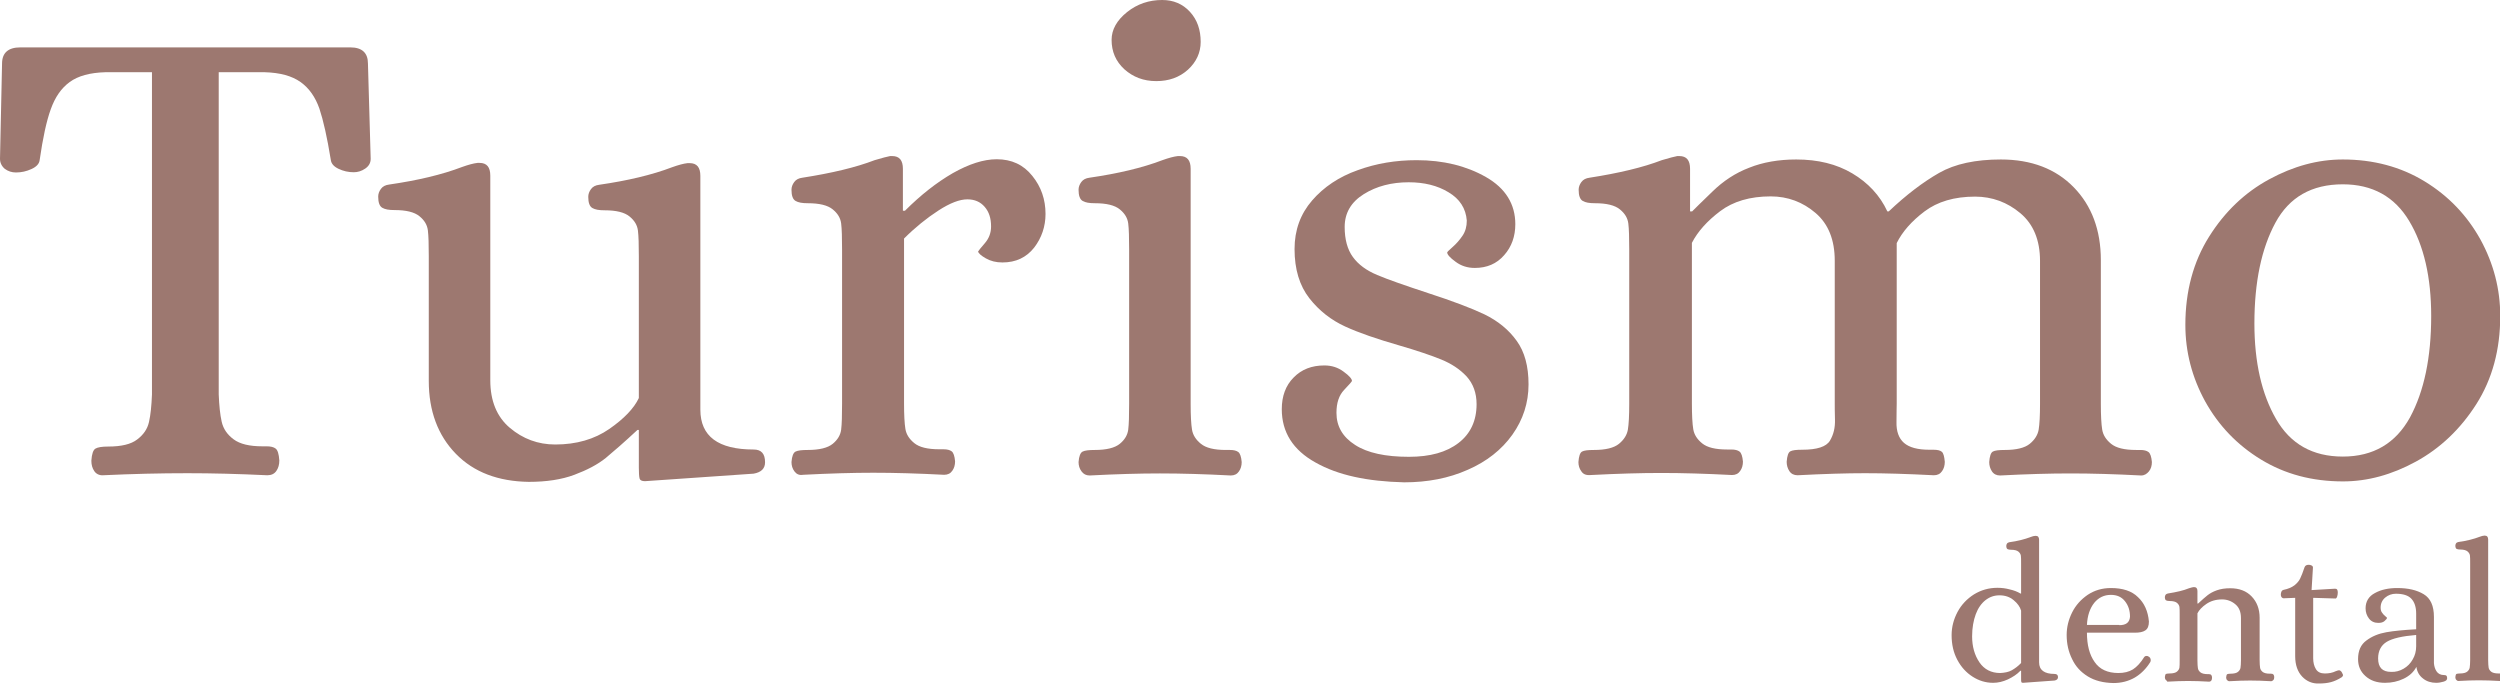
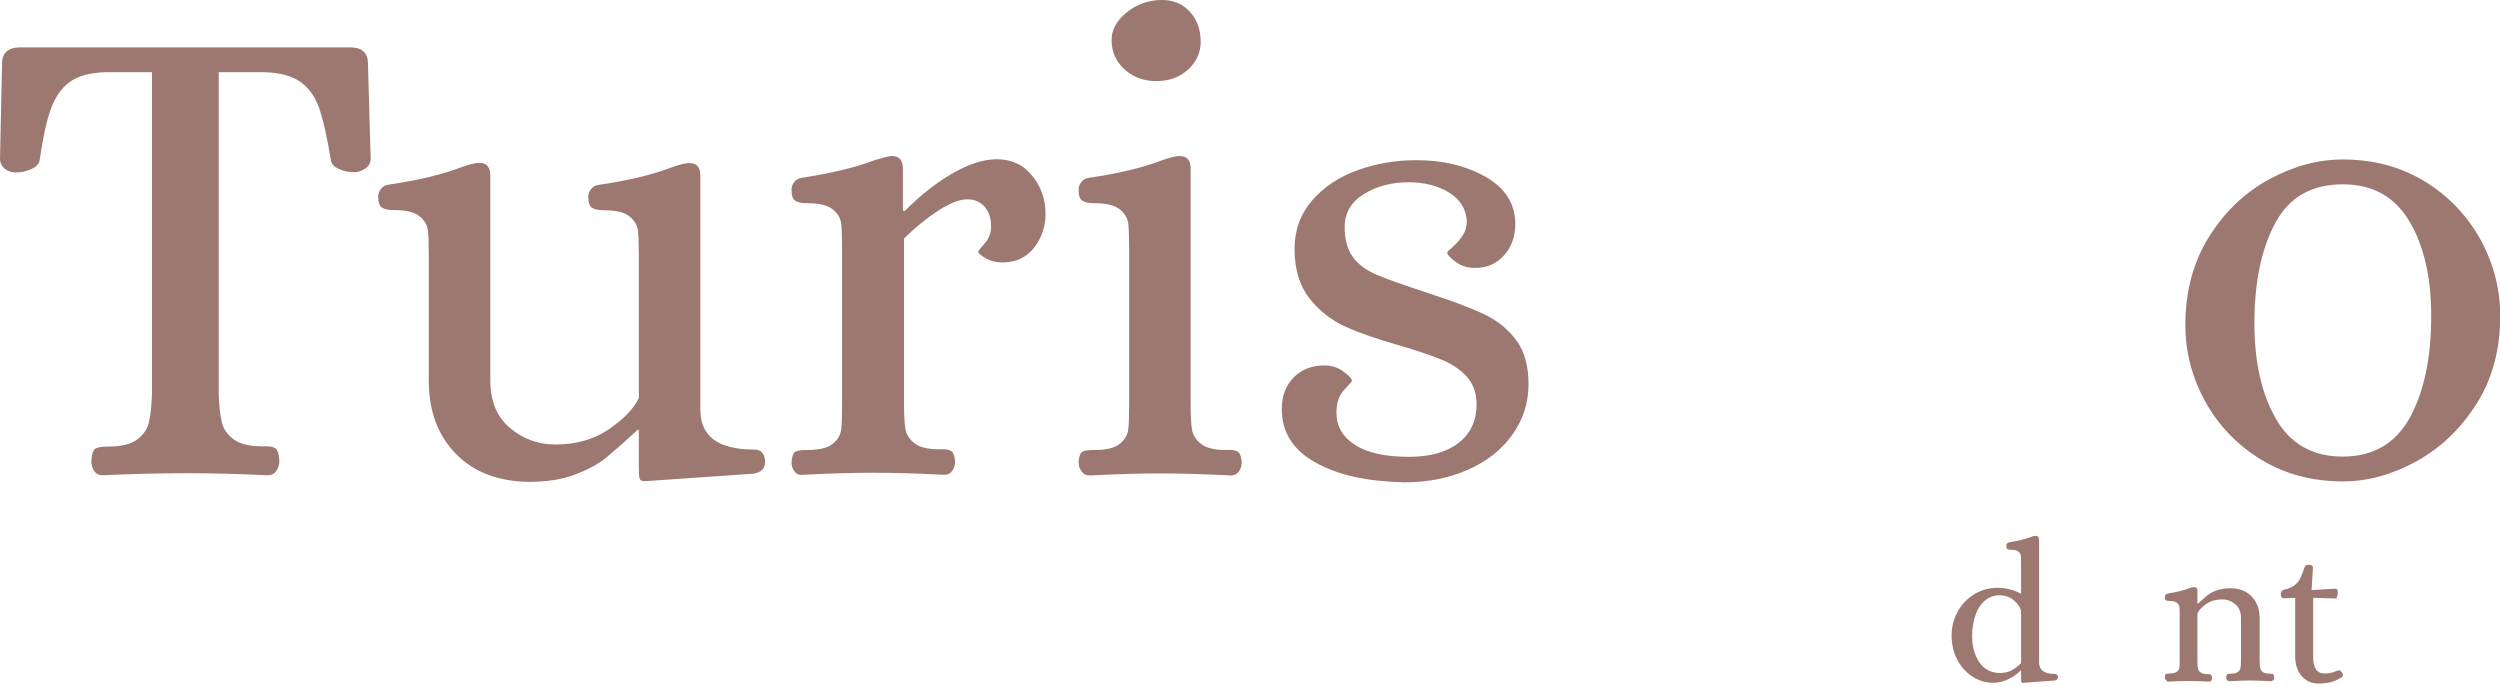
<svg xmlns="http://www.w3.org/2000/svg" id="Capa_1" x="0px" y="0px" viewBox="0 0 1097.3 301.7" style="enable-background:new 0 0 1097.3 301.7;" xml:space="preserve">
  <style type="text/css">	.st0{fill:#9D7870;}</style>
  <g>
    <g>
      <path class="st0" d="M41.4,206.8c-0.9-1.3-1.3-2.8-1.3-4.6c0.2-3,0.8-4.7,1.8-5.3c1-0.6,2.9-0.9,5.6-0.9c5.7,0,10-1,12.7-3.1    c2.8-2.1,4.5-4.6,5.2-7.7c0.7-3.1,1.1-7.1,1.3-12V31.7H46.2c-6.7,0.2-11.9,1.6-15.6,4.3c-3.7,2.7-6.4,6.6-8.3,11.9    c-1.9,5.2-3.5,12.7-4.9,22.4c-0.2,1.6-1.4,2.9-3.6,3.9c-2.2,1-4.4,1.5-6.8,1.5c-1.8,0-3.4-0.5-4.9-1.6C0.7,72.9,0,71.4,0,69.7    l0.9-41.8c0-4.7,2.7-7.1,8-7.1h144.9c5.1,0,7.7,2.4,7.7,7.1l1.2,41.8c0,1.8-0.8,3.2-2.4,4.3c-1.6,1.1-3.3,1.6-5,1.6    c-2.4,0-4.6-0.5-6.7-1.5c-2.1-1-3.2-2.3-3.4-3.9c-1.6-9.9-3.3-17.4-5-22.5c-1.8-5.1-4.5-9-8.3-11.7c-3.8-2.7-9-4.1-15.7-4.3H96    v141.4c0.2,4.9,0.6,8.9,1.3,12c0.7,3.1,2.4,5.6,5.2,7.7c2.8,2.1,7,3.1,12.7,3.1h1.8c1.8,0,3.1,0.3,4,1c0.9,0.7,1.4,2.4,1.6,5.2    c0,1.8-0.4,3.3-1.3,4.6c-0.9,1.3-2.2,1.9-4,1.9c-12.6-0.6-24.3-0.9-35-0.9c-11.9,0-24.2,0.3-37.1,0.9    C43.6,208.7,42.2,208,41.4,206.8z" />
      <path class="st0" d="M200.1,199.2c-7.9-8.1-11.9-18.8-11.9-32v-54.8c0-5.1-0.1-8.9-0.4-11.3c-0.3-2.4-1.5-4.4-3.7-6.2    c-2.2-1.8-5.8-2.7-11-2.7c-2.4,0-4.1-0.3-5.3-1c-1.2-0.7-1.8-2.3-1.8-4.9c0-1.2,0.4-2.3,1.2-3.4c0.8-1.1,2-1.7,3.6-1.9    c12.4-1.8,23.1-4.3,32-7.7c2.8-1,5-1.6,6.8-1.8h0.9c3.2,0,4.7,1.9,4.7,5.6v89.8c0,9.1,2.9,16.1,8.6,20.9    c5.7,4.8,12.3,7.3,19.9,7.3c9.3,0,17.2-2.3,23.7-6.8c6.5-4.5,10.9-9.1,13-13.6v-62.2c0-5.1-0.1-8.9-0.4-11.3    c-0.3-2.4-1.5-4.4-3.7-6.2c-2.2-1.8-5.8-2.7-11-2.7c-2.4,0-4.1-0.3-5.3-1c-1.2-0.7-1.8-2.3-1.8-4.9c0-1.2,0.4-2.3,1.2-3.4    c0.8-1.1,2-1.7,3.6-1.9c12.4-1.8,23.1-4.3,32-7.7c2.8-1,5-1.6,6.8-1.8h0.9c3.2,0,4.7,1.9,4.7,5.6v102.6c0,11.7,7.8,17.5,23.4,17.5    c3.4,0,5,1.9,5,5.6c0,2.8-1.7,4.4-5,5l-47.7,3.3c-1.4,0-2.2-0.4-2.4-1.3c-0.2-0.9-0.3-2.4-0.3-4.6v-16.6h-0.6    c-5.7,5.3-10.4,9.4-13.9,12.3c-3.6,2.9-8.2,5.3-13.8,7.4c-5.6,2.1-12.3,3.1-20,3.1C218.7,211.3,208,207.3,200.1,199.2z" />
      <path class="st0" d="M348.7,206.9c-0.9-1.2-1.3-2.6-1.3-4.1c0.2-2.6,0.8-4.1,1.8-4.6c1-0.5,2.8-0.7,5.3-0.7c5.1,0,8.8-0.9,11-2.7    c2.2-1.8,3.4-3.9,3.7-6.2c0.3-2.4,0.4-6.1,0.4-11.3v-67.9c0-5.1-0.1-8.9-0.4-11.3c-0.3-2.4-1.5-4.4-3.7-6.2    c-2.2-1.8-5.8-2.7-11-2.7c-2.4,0-4.1-0.3-5.3-1c-1.2-0.7-1.8-2.3-1.8-4.9c0-1.2,0.4-2.3,1.2-3.4c0.8-1.1,2-1.7,3.6-1.9    c12.8-2,23.4-4.5,31.7-7.7c3.4-1,5.6-1.6,6.8-1.8h0.9c3.2,0,4.7,1.9,4.7,5.6v18.4h0.9c6.9-6.9,13.9-12.4,21-16.5    c7.1-4,13.5-6.1,19.3-6.1c6.5,0,11.7,2.4,15.6,7.3c3.9,4.8,5.8,10.4,5.8,16.7c0,5.5-1.7,10.5-5,14.8c-3.4,4.3-8,6.5-13.9,6.5    c-2.8,0-5.2-0.6-7.3-1.8c-2.1-1.2-3.2-2.2-3.4-3c0.2-0.4,1.2-1.6,3-3.7s2.7-4.5,2.7-7.3c0-3.6-0.9-6.4-2.8-8.6    c-1.9-2.2-4.4-3.3-7.6-3.3c-3.4,0-7.6,1.6-12.7,4.9c-5.1,3.3-10.2,7.4-15.1,12.3v72.3c0,5.1,0.2,8.9,0.6,11.3    c0.4,2.4,1.7,4.4,3.9,6.2c2.2,1.8,5.8,2.7,11,2.7h1.8c1.6,0,2.8,0.3,3.6,0.9c0.8,0.6,1.3,2.1,1.5,4.4c0,1.6-0.4,3-1.2,4.1    c-0.8,1.2-2,1.8-3.6,1.8c-11.5-0.6-21.8-0.9-31.1-0.9c-8.9,0-19.2,0.3-30.8,0.9C350.8,208.7,349.6,208.1,348.7,206.9z" />
      <path class="st0" d="M474.7,206.9c-0.9-1.2-1.3-2.6-1.3-4.1c0.2-2.6,0.8-4.1,1.8-4.6c1-0.5,2.8-0.7,5.3-0.7c5.1,0,8.8-0.9,11-2.7    c2.2-1.8,3.4-3.9,3.7-6.2c0.3-2.4,0.4-6.1,0.4-11.3v-67.9c0-5.1-0.1-8.9-0.4-11.3c-0.3-2.4-1.5-4.4-3.7-6.2    c-2.2-1.8-5.8-2.7-11-2.7c-2.4,0-4.1-0.3-5.3-1c-1.2-0.7-1.8-2.3-1.8-4.9c0-1.2,0.4-2.3,1.2-3.4c0.8-1.1,2-1.7,3.6-1.9    c12.4-1.8,23.1-4.3,32-7.7c2.8-1,5-1.6,6.8-1.8h0.9c3.2,0,4.7,1.9,4.7,5.6v103.2c0,5.1,0.2,8.9,0.6,11.3c0.4,2.4,1.7,4.4,3.9,6.2    c2.2,1.8,5.8,2.7,11,2.7h1.8c1.6,0,2.8,0.3,3.6,0.9c0.8,0.6,1.3,2.1,1.5,4.4c0,1.6-0.4,3-1.2,4.1c-0.8,1.2-2,1.8-3.6,1.8    c-11.5-0.6-21.8-0.9-31.1-0.9c-8.9,0-19.2,0.3-30.8,0.9C476.7,208.7,475.6,208.1,474.7,206.9z M493.5,30.4    c-3.8-3.5-5.6-7.8-5.6-12.9c0-4.5,2.3-8.6,6.8-12.2c4.5-3.6,9.7-5.3,15.4-5.3c4.9,0,9,1.7,12.2,5.2c3.2,3.5,4.7,7.9,4.7,13.2    c0,4.7-1.9,8.8-5.6,12.2c-3.8,3.4-8.4,5-13.9,5C501.9,35.6,497.3,33.8,493.5,30.4z" />
      <path class="st0" d="M577.4,203c-9.9-5.5-14.8-13.3-14.8-23.4c0-5.7,1.7-10.4,5.2-13.9c3.5-3.6,8-5.3,13.5-5.3    c3.2,0,6,0.9,8.4,2.7c2.5,1.8,3.7,3.2,3.7,4.1c0,0.2-1.1,1.5-3.4,3.9c-2.3,2.4-3.4,5.7-3.4,10.1c0,5.9,2.7,10.6,8.2,14.1    c5.4,3.5,13.3,5.2,23.6,5.2c9.3,0,16.5-2,21.8-6.1c5.2-4,7.9-9.7,7.9-17c0-4.9-1.5-9-4.4-12.2c-3-3.2-6.7-5.6-11.1-7.4    c-4.4-1.8-10.6-3.9-18.5-6.2c-9.7-2.8-17.6-5.5-23.7-8.3c-6.1-2.8-11.4-6.9-15.7-12.4c-4.3-5.5-6.5-12.7-6.5-21.6    c0-8.3,2.6-15.4,7.7-21.3c5.1-5.9,11.8-10.4,20-13.3c8.2-3,16.8-4.4,25.9-4.4c11.7,0,21.8,2.5,30.4,7.4    c8.6,4.9,12.9,11.9,12.9,20.7c0,5.3-1.6,9.9-4.9,13.6c-3.3,3.8-7.6,5.6-12.9,5.6c-3.2,0-6-0.9-8.4-2.7c-2.5-1.8-3.7-3.2-3.7-4.1    c0-0.2,0.8-1,2.4-2.4c1.6-1.4,3-3,4.3-4.9c1.3-1.9,1.9-4.1,1.9-6.7c-0.4-5.3-3.1-9.5-8-12.4c-4.9-3-10.8-4.4-17.5-4.4    c-7.5,0-14.1,1.7-19.7,5.2c-5.6,3.5-8.4,8.3-8.4,14.4c0,5.5,1.2,9.9,3.6,13.2c2.4,3.3,5.9,5.9,10.7,7.9c4.7,2,12.2,4.6,22.5,8    c10.5,3.4,18.7,6.5,24.6,9.3c5.9,2.9,10.6,6.7,14.1,11.6c3.5,4.8,5.2,11.2,5.2,19.1c0,8.1-2.4,15.5-7.1,22.1    c-4.7,6.6-11.3,11.8-19.6,15.4c-8.3,3.7-17.6,5.5-27.9,5.5C600.1,211.3,587.3,208.6,577.4,203z" />
-       <path class="st0" d="M694.1,206.9c-0.9-1.2-1.3-2.6-1.3-4.1c0.2-2.6,0.7-4.1,1.6-4.6c0.9-0.5,2.6-0.7,5.2-0.7    c5.1,0,8.8-0.9,11-2.7c2.2-1.8,3.5-3.9,3.9-6.2c0.4-2.4,0.6-6.1,0.6-11.3v-67.9c0-5.1-0.1-8.9-0.4-11.3c-0.3-2.4-1.5-4.4-3.7-6.2    c-2.2-1.8-5.8-2.7-11-2.7c-2.4,0-4.1-0.3-5.3-1c-1.2-0.7-1.8-2.3-1.8-4.9c0-1.2,0.4-2.3,1.2-3.4c0.8-1.1,2-1.7,3.6-1.9    c12.8-2,23.4-4.5,31.7-7.7c3.4-1,5.6-1.6,6.8-1.8h0.9c3.2,0,4.7,1.9,4.7,5.6v18.7h0.9c1.2-1.2,4.1-4.1,8.9-8.7    c4.7-4.6,10.1-8.2,16.2-10.5c6-2.4,12.9-3.6,20.6-3.6c9.5,0,17.7,2,24.6,6.1c6.9,4.1,12.1,9.6,15.4,16.7h0.6    c7.7-7.3,15.1-12.9,22.1-16.9c7-4,16.1-5.9,27.1-5.9c13.4,0,24.1,4.1,32,12.2c7.9,8.1,11.9,18.8,11.9,32v63.1    c0,5.1,0.2,8.9,0.6,11.3c0.4,2.4,1.7,4.4,3.9,6.2c2.2,1.8,5.8,2.7,11,2.7h1.8c1.6,0,2.8,0.3,3.6,0.9c0.8,0.6,1.3,2.1,1.5,4.4    c0,1.6-0.4,3-1.3,4.1s-2,1.8-3.4,1.8c-11.5-0.6-21.8-0.9-31.1-0.9c-8.9,0-19.2,0.3-30.8,0.9c-1.6,0-2.8-0.6-3.6-1.8    c-0.8-1.2-1.2-2.6-1.2-4.1c0.2-2.6,0.7-4.1,1.6-4.6c0.9-0.5,2.6-0.7,5.2-0.7c5.1,0,8.8-0.9,11-2.7c2.2-1.8,3.5-3.9,3.9-6.2    c0.4-2.4,0.6-6.1,0.6-11.3v-62.8c0-9.1-2.9-16.1-8.6-20.9c-5.7-4.8-12.4-7.3-19.9-7.3c-9.1,0-16.5,2.2-22.2,6.5    c-5.7,4.3-9.8,9-12.2,13.9v70.5c0,1.2-0.1,3.9-0.1,8c-0.1,4.1,1,7.2,3.3,9.2c2.3,2,6,3,11.1,3h1.8c1.8,0,3,0.3,3.7,0.9    c0.7,0.6,1.1,2.1,1.3,4.4c0,1.6-0.4,3-1.2,4.1c-0.8,1.2-2,1.8-3.6,1.8c-11.7-0.6-21.7-0.9-30.2-0.9c-8.1,0-18,0.3-29.6,0.9    c-1.6,0-2.8-0.6-3.6-1.8c-0.8-1.2-1.2-2.6-1.2-4.1c0.2-2.6,0.7-4.1,1.6-4.6c0.9-0.5,2.6-0.7,5.2-0.7c6.5,0,10.6-1.3,12.2-4    c1.6-2.7,2.3-5.7,2.2-9.2c-0.1-3.5-0.1-5.8-0.1-7v-62.8c0-9.1-2.8-16.1-8.4-20.9c-5.6-4.8-12.2-7.3-19.7-7.3    c-9.1,0-16.5,2.2-22.2,6.5c-5.7,4.3-9.9,9-12.4,13.9v70.5c0,5.1,0.2,8.9,0.6,11.3c0.4,2.4,1.7,4.4,3.9,6.2c2.2,1.8,5.8,2.7,11,2.7    h1.8c1.6,0,2.8,0.3,3.6,0.9c0.8,0.6,1.3,2.1,1.5,4.4c0,1.6-0.4,3-1.2,4.1c-0.8,1.2-2,1.8-3.6,1.8c-11.5-0.6-21.8-0.9-31.1-0.9    c-8.9,0-19.2,0.3-30.8,0.9C696.1,208.7,694.9,208.1,694.1,206.9z" />
      <path class="st0" d="M992.4,201.7c-10.5-6.4-18.6-14.9-24.5-25.5c-5.8-10.6-8.7-21.8-8.7-33.6c0-14.8,3.5-27.7,10.4-38.7    c6.9-11,15.7-19.4,26.4-25.2c10.7-5.8,21.4-8.7,32.3-8.7c13.4,0,25.4,3.2,35.9,9.6c10.5,6.4,18.6,14.9,24.5,25.5    c5.8,10.6,8.7,21.8,8.7,33.6c0,14.8-3.5,27.7-10.5,38.7c-7,11-15.9,19.4-26.5,25.2s-21.3,8.7-32,8.7    C1014.8,211.3,1002.9,208.1,992.4,201.7z M1057.8,183.2c6.2-11.5,9.3-26.3,9.3-44.5c0-17-3.2-30.9-9.6-41.6    c-6.4-10.8-16.2-16.2-29.2-16.2c-13.6,0-23.5,5.6-29.6,16.9c-6.1,11.3-9.2,26-9.2,44.2c0,17,3.2,31,9.5,41.9    c6.3,11,16.1,16.5,29.3,16.5C1041.7,200.4,1051.5,194.6,1057.8,183.2z" />
    </g>
    <g>
      <path class="st0" d="M865.8,297c-2.8-1.8-5-4.2-6.7-7.4c-1.7-3.2-2.5-6.8-2.5-10.8c0-3.6,0.9-7,2.6-10.2c1.7-3.2,4.2-5.8,7.2-7.7    c3.1-1.9,6.5-2.9,10.3-2.9c1.8,0,3.6,0.2,5.4,0.7c1.8,0.4,3.4,1,4.7,1.8h0.3v-13.3c0-1.5,0-2.6-0.1-3.3c-0.1-0.7-0.5-1.3-1.1-1.8    c-0.6-0.5-1.7-0.8-3.2-0.8c-0.7,0-1.2-0.1-1.6-0.3c-0.3-0.2-0.5-0.7-0.5-1.4c0-0.3,0.1-0.7,0.3-1c0.2-0.3,0.6-0.5,1-0.6    c3.7-0.5,6.8-1.3,9.4-2.3c0.8-0.3,1.5-0.5,2-0.5h0.3c0.9,0,1.4,0.6,1.4,1.7v53.8c0,3.4,2.3,5.1,6.8,5.1c1,0,1.5,0.5,1.5,1.4    c0,0.8-0.5,1.3-1.5,1.5l-13.9,1c-0.4,0-0.6-0.1-0.7-0.4c-0.1-0.3-0.1-0.7-0.1-1.4v-3.5h-0.3c-1.5,1.6-3.4,2.8-5.5,3.8    c-2.2,1-4.3,1.5-6.5,1.5C871.6,299.7,868.6,298.8,865.8,297z M883,294.2c1.4-0.8,2.8-1.8,4.1-3.2v-23c-0.5-1.7-1.6-3.2-3.3-4.6    c-1.7-1.4-3.7-2.1-6.2-2.1c-2.3,0-4.3,0.7-6.1,2.1c-1.8,1.4-3.3,3.5-4.3,6.2c-1,2.7-1.6,6-1.6,9.7c0,4.5,1.1,8.3,3.2,11.4    c2.1,3.1,5.2,4.7,9.1,4.7C879.8,295.3,881.6,295,883,294.2z" />
-       <path class="st0" d="M916.4,296.9c-3.1-1.9-5.4-4.4-6.9-7.6c-1.6-3.2-2.4-6.7-2.4-10.6c0-3.4,0.8-6.7,2.4-9.9    c1.6-3.2,3.9-5.7,6.8-7.7c3-2,6.4-3,10.2-3c5.2,0,9.2,1.3,11.9,4c2.8,2.6,4.4,6.2,4.8,10.7c0,1.9-0.5,3.2-1.6,3.9    c-1,0.7-2.6,1-4.5,1H916c0,5.4,1.1,9.7,3.4,12.9c2.2,3.2,5.7,4.8,10.4,4.8c2.5,0,4.6-0.5,6.4-1.6c1.7-1.1,3.4-2.9,5-5.5    c0.3-0.3,0.6-0.4,0.9-0.4c0.4,0,0.8,0.1,1,0.3c0.6,0.3,0.9,0.9,0.9,1.6c0,0.3-0.1,0.6-0.2,0.8c-1.8,2.9-4.1,5.2-6.8,6.8    c-2.8,1.6-5.9,2.4-9.4,2.4C923.2,299.7,919.5,298.8,916.4,296.9z M930.2,274.4c3,0,4.5-1.2,4.7-3.7c0-2.7-0.7-4.9-2.2-6.8    c-1.5-1.9-3.5-2.8-6.2-2.8c-3,0-5.4,1.2-7.3,3.5c-1.9,2.4-3,5.6-3.2,9.7H930.2z" />
      <path class="st0" d="M950.6,298.4c-0.3-0.3-0.4-0.8-0.4-1.2c0.1-0.8,0.2-1.2,0.5-1.4c0.3-0.1,0.8-0.2,1.6-0.2    c1.5,0,2.6-0.3,3.2-0.8c0.6-0.5,1-1.1,1.1-1.8c0.1-0.7,0.1-1.8,0.1-3.3v-20c0-1.5,0-2.6-0.1-3.3c-0.1-0.7-0.5-1.3-1.1-1.8    c-0.6-0.5-1.7-0.8-3.2-0.8c-0.7,0-1.2-0.1-1.6-0.3c-0.3-0.2-0.5-0.7-0.5-1.4c0-0.3,0.1-0.7,0.3-1c0.2-0.3,0.6-0.5,1-0.6    c3.8-0.6,6.9-1.3,9.3-2.3c1-0.3,1.7-0.5,2-0.5h0.3c0.9,0,1.4,0.6,1.4,1.7v5.5h0.3c1.7-1.6,3.1-2.8,4.1-3.6c1-0.8,2.4-1.6,4.1-2.2    c1.7-0.6,3.6-0.9,5.9-0.9c4,0,7.1,1.2,9.4,3.6c2.3,2.4,3.5,5.5,3.5,9.4v18.6c0,1.5,0.1,2.6,0.2,3.3c0.1,0.7,0.5,1.3,1.1,1.8    c0.6,0.5,1.7,0.8,3.2,0.8h0.5c0.5,0,0.8,0.1,1,0.3c0.2,0.2,0.4,0.6,0.4,1.3c0,0.5-0.1,0.9-0.4,1.2c-0.3,0.3-0.6,0.5-1,0.5    c-3.4-0.2-6.4-0.3-9.2-0.3c-2.6,0-5.6,0.1-9.1,0.3c-0.4,0-0.7-0.2-1-0.5c-0.3-0.3-0.4-0.8-0.4-1.2c0.1-0.8,0.2-1.2,0.5-1.4    c0.3-0.1,0.8-0.2,1.5-0.2c1.5,0,2.6-0.3,3.2-0.8c0.6-0.5,1-1.1,1.1-1.8c0.1-0.7,0.2-1.8,0.2-3.3v-18.5c0-2.7-0.8-4.7-2.5-6.1    c-1.7-1.4-3.6-2.1-5.8-2.1c-2.7,0-5,0.7-6.9,2c-1.9,1.3-3.2,2.7-3.9,4.1v20.8c0,1.5,0.1,2.6,0.2,3.3c0.1,0.7,0.5,1.3,1.1,1.8    c0.6,0.5,1.7,0.8,3.2,0.8h0.5c0.5,0,0.8,0.1,1,0.3c0.2,0.2,0.4,0.6,0.4,1.3c0,0.5-0.1,0.9-0.3,1.2c-0.2,0.3-0.6,0.5-1,0.5    c-3.4-0.2-6.4-0.3-9.2-0.3c-2.6,0-5.6,0.1-9.1,0.3C951.2,298.9,950.9,298.7,950.6,298.4z" />
      <path class="st0" d="M1010.5,297c-2-2.1-3.1-5.1-3.1-9v-25.6l-5.1,0.2c-0.3,0-0.6-0.2-0.9-0.5c-0.2-0.3-0.3-0.7-0.3-1.1    c0-0.5,0.1-1,0.3-1.4c0.2-0.4,0.5-0.6,0.9-0.7c2-0.4,3.6-1.1,4.8-2c1.1-0.9,2-1.9,2.5-3c0.5-1.1,1.2-2.7,1.9-4.9    c0.3-0.8,0.9-1.1,1.9-1.1c0.4,0,0.8,0.1,1.2,0.3c0.4,0.2,0.6,0.5,0.6,0.9l-0.6,9.9l10.2-0.6h0.2c0.8,0,1.1,0.6,1.1,1.7    c0,0.6-0.1,1.2-0.3,1.8c-0.2,0.6-0.5,0.8-0.7,0.8l-9.8-0.3v26.5c0,1.9,0.4,3.5,1.2,4.8c0.8,1.3,2.1,1.9,3.9,1.9    c1.8,0,3.4-0.3,4.8-1c0.8-0.3,1.2-0.4,1.4-0.4c0.4,0,0.7,0.2,1,0.5c0.2,0.3,0.5,0.7,0.7,1.3c0.1,0.1,0.1,0.3,0.1,0.4    c0,0.2-0.2,0.5-0.5,0.8c-1.7,1.1-3.3,1.8-4.8,2.2c-1.5,0.4-3.2,0.6-5.3,0.6C1015,300.1,1012.5,299.1,1010.5,297z" />
-       <path class="st0" d="M1038.2,296.7c-2.2-2-3.2-4.4-3.2-7.4c0-3.7,1.2-6.4,3.7-8.2c2.4-1.8,5.3-3,8.7-3.6c3.4-0.6,7.7-1,13.1-1.3    v-6.9c0-2.8-0.7-5-2.1-6.5c-1.4-1.5-3.7-2.2-6.8-2.2c-1.8,0-3.4,0.6-4.7,1.7c-1.3,1.1-2,2.6-2,4.4c0,0.9,0.2,1.7,0.7,2.3    c0.4,0.6,0.9,1.1,1.4,1.5c0.5,0.4,0.7,0.6,0.7,0.7c0,0.3-0.4,0.8-1.1,1.4c-0.7,0.6-1.6,0.8-2.7,0.8c-1.7,0-3.1-0.6-4.1-1.9    c-1-1.3-1.5-2.8-1.5-4.5c0-3,1.4-5.3,4.1-6.7c2.7-1.5,6-2.2,9.8-2.2c4.8,0,8.6,0.9,11.6,2.7c3,1.8,4.5,5.1,4.5,10v20.3    c0.1,1.2,0.4,2.4,1.1,3.5c0.7,1.1,1.8,1.7,3.4,1.7c0.5,0,0.8,0.1,1,0.3c0.2,0.2,0.3,0.6,0.3,1.1c0,0.7-0.5,1.2-1.6,1.5    c-1.1,0.3-2.1,0.5-3.2,0.5c-2.2,0-4.2-0.6-5.8-1.9c-1.7-1.3-2.6-3-2.9-5.1c-1.2,2.3-3.1,4-5.6,5.2c-2.5,1.2-5.2,1.8-8.2,1.8    C1043.2,299.7,1040.4,298.7,1038.2,296.7z M1055,293.5c1.7-1,3-2.3,4-4.1c1-1.7,1.5-3.6,1.5-5.7v-5c-6.1,0.5-10.4,1.5-12.9,3    c-2.5,1.5-3.8,4-3.8,7.3c0,4,1.9,5.9,5.7,5.9C1051.4,295,1053.3,294.5,1055,293.5z" />
-       <path class="st0" d="M1078.1,298.4c-0.3-0.3-0.4-0.8-0.4-1.2c0.1-0.8,0.2-1.2,0.5-1.4c0.3-0.1,0.8-0.2,1.5-0.2    c1.5,0,2.6-0.3,3.2-0.8c0.6-0.5,1-1.1,1.1-1.8c0.1-0.7,0.2-1.8,0.2-3.3v-42.6c0-1.5,0-2.6-0.1-3.3c-0.1-0.7-0.5-1.3-1.1-1.8    c-0.6-0.5-1.7-0.8-3.2-0.8c-0.7,0-1.2-0.1-1.6-0.3c-0.3-0.2-0.5-0.7-0.5-1.4c0-0.3,0.1-0.7,0.3-1c0.2-0.3,0.6-0.5,1-0.6    c3.7-0.5,6.8-1.3,9.4-2.3c0.8-0.3,1.5-0.5,2-0.5h0.3c0.9,0,1.4,0.6,1.4,1.7v52.9c0,1.5,0.1,2.6,0.2,3.3c0.1,0.7,0.5,1.3,1.1,1.8    c0.6,0.5,1.7,0.8,3.2,0.8h0.5c0.5,0,0.8,0.1,1,0.3c0.2,0.2,0.4,0.6,0.4,1.3c0,0.5-0.1,0.9-0.3,1.2c-0.2,0.3-0.6,0.5-1,0.5    c-3.4-0.2-6.4-0.3-9.2-0.3c-2.6,0-5.6,0.1-9.1,0.3C1078.7,298.9,1078.4,298.7,1078.1,298.4z" />
    </g>
  </g>
</svg>